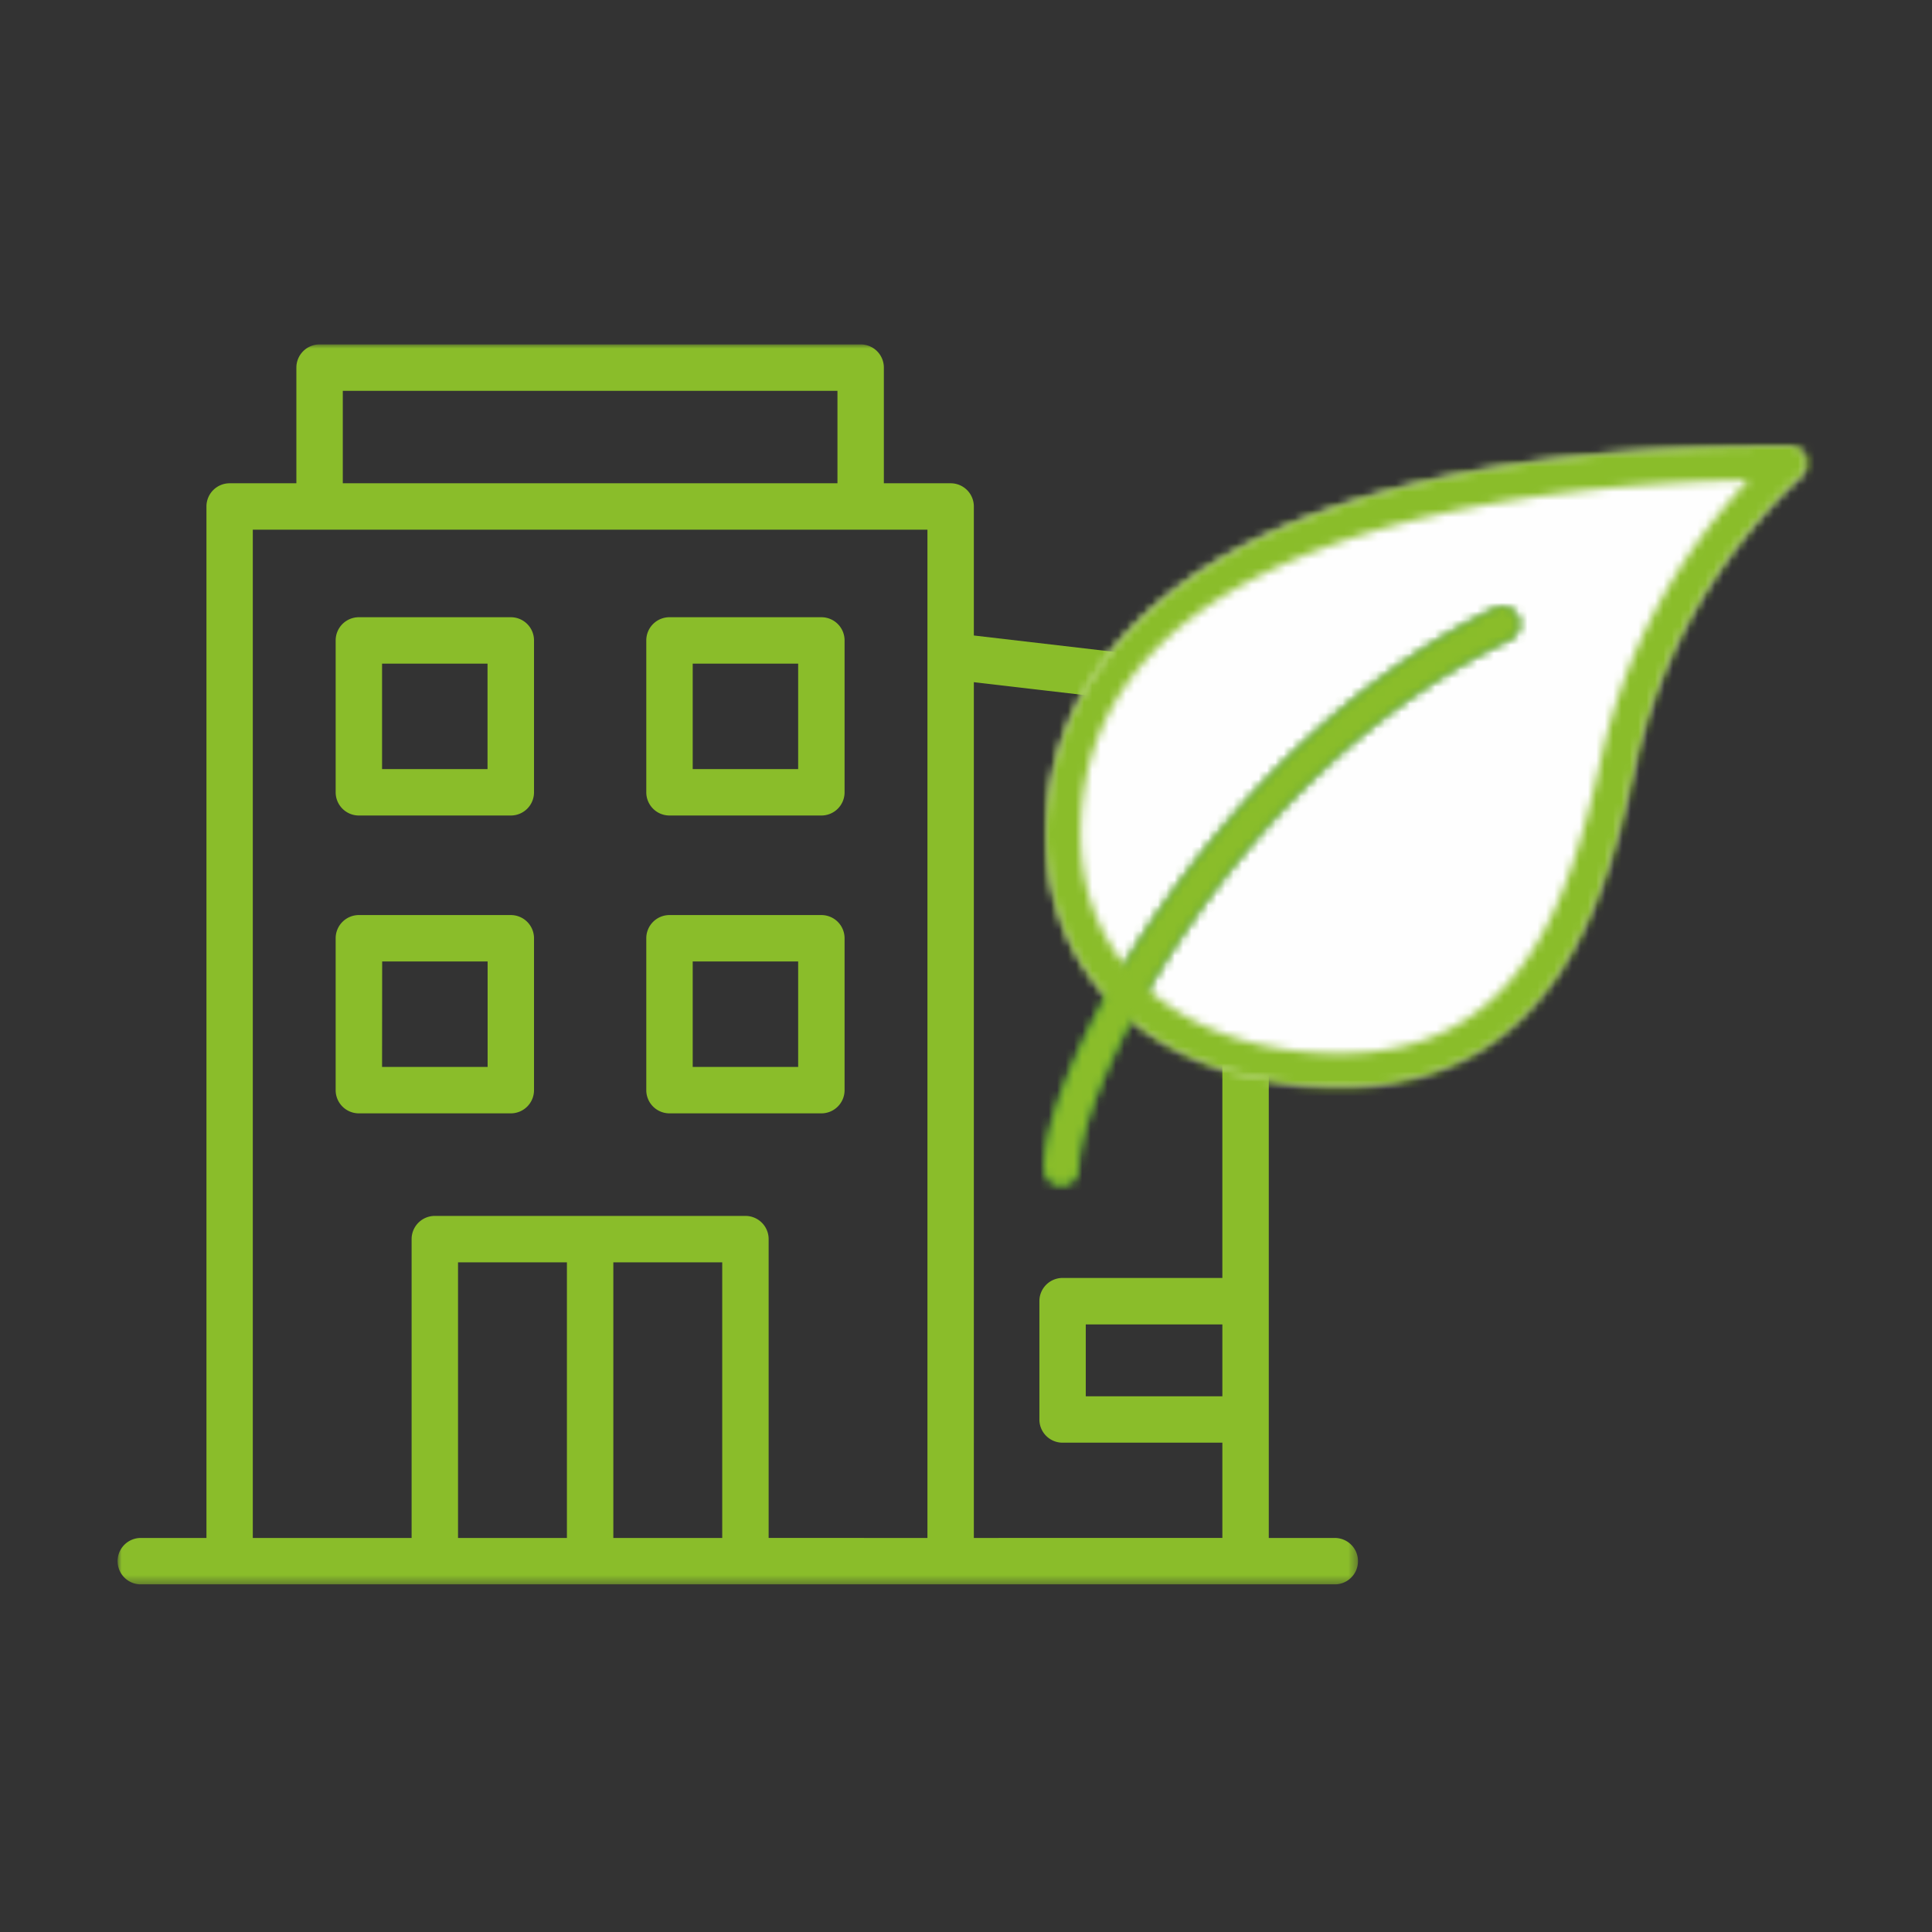
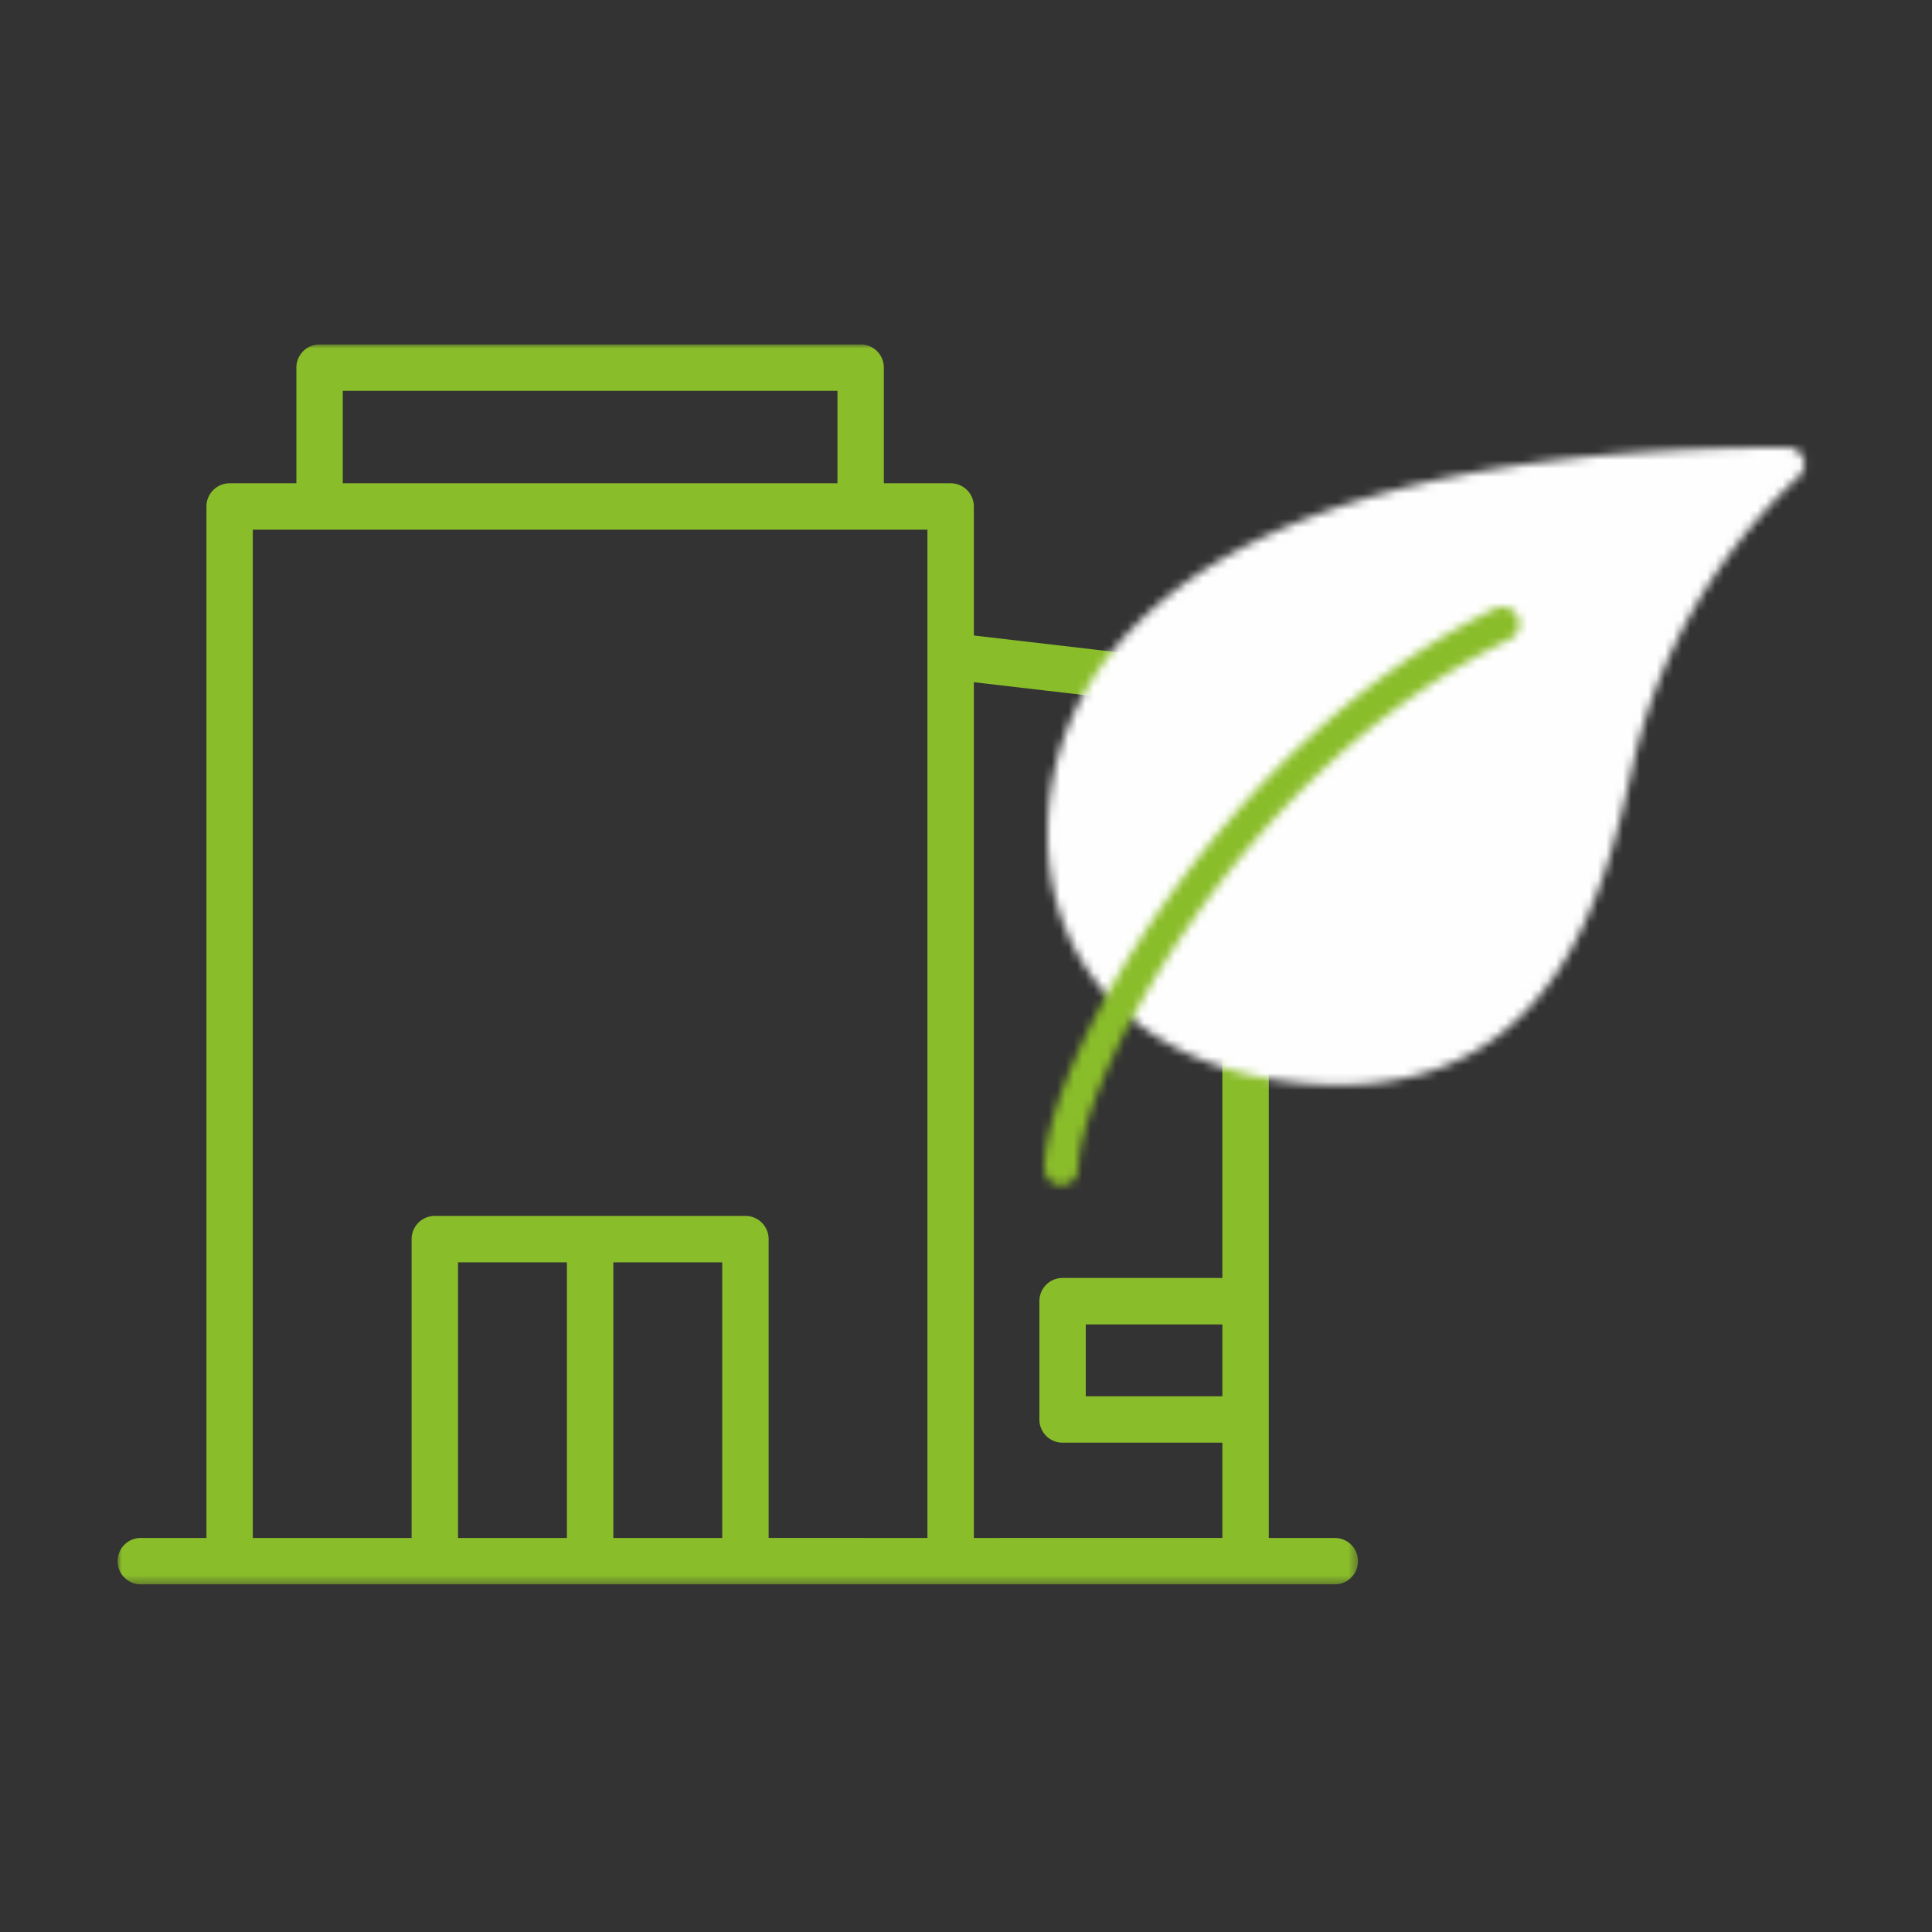
<svg xmlns="http://www.w3.org/2000/svg" xmlns:xlink="http://www.w3.org/1999/xlink" width="230" height="230" viewBox="0 0 230 230">
  <rect x="0" y="0" width="230" height="230" fill="#333333" stroke="none" />
  <defs>
    <path id="afptnbd7ba" d="M0 0h147.615v147.615H0z" />
-     <path id="g6shy2uydc" d="M0 147.615h202.174V0H0z" />
    <path d="M0 45.927c0 17.916 13.989 29.954 34.809 29.954 26.294 0 31.803-24.402 34.759-37.514 2.876-13.347 9.82-25.531 19.923-34.96a1.96 1.96 0 0 0 .447-2.172A2.052 2.052 0 0 0 88.045 0C8.6 0 0 32.117 0 45.927z" id="tf3j8p2bce" />
-     <path d="M53.63.203C20.814 16.145 0 54.762 0 66.798c0 1.117.905 2.024 2.019 2.024a2.022 2.022 0 0 0 2.018-2.024c0-9.463 18.216-46.853 51.353-62.953a2.025 2.025 0 0 0 .937-2.703A2.015 2.015 0 0 0 53.63.203z" id="ac1o24pv1g" />
-     <path d="M0 46.211c0 18.027 14.075 30.14 35.023 30.14 26.463 0 32.001-24.554 34.979-37.767 2.88-13.473 9.798-25.622 20.009-35.122.4-.375.62-.884.632-1.407v-.097a1.991 1.991 0 0 0-.146-.698A2.067 2.067 0 0 0 88.584 0C8.633 0 0 32.316 0 46.211zm4.119 0c0-35.781 52.147-41.575 79.517-42.142-8.888 9.476-14.961 21.03-17.663 33.677-3.773 16.731-9.588 34.586-30.95 34.586-18.485 0-30.904-10.497-30.904-26.121z" id="ykzk96u2ni" />
    <path d="M53.63.204C20.814 16.145 0 54.762 0 66.798c0 1.117.905 2.024 2.019 2.024a2.022 2.022 0 0 0 2.018-2.024c0-9.463 18.216-46.853 51.353-62.956a2.026 2.026 0 0 0 .937-2.704A2.016 2.016 0 0 0 54.512 0c-.296 0-.597.065-.882.204z" id="vctrvltc7k" />
  </defs>
  <g fill="none" fill-rule="evenodd">
    <g transform="translate(14 41)">
      <g>
        <mask id="enz7eabe4b" fill="#fff">
          <use xlink:href="#afptnbd7ba" />
        </mask>
        <path d="M131.519 73.462v9.029-9.03zm0 28.64v9.034H112.5a2.762 2.762 0 0 0-2.763 2.76v14.089a2.76 2.76 0 0 0 2.759 2.763h19.023v11.337l-29.585.005V40.212l29.585 3.454v58.436zM59.016 142.09h12.963v-32.812H59.016v32.812zm-18.489 0H53.49v-32.812H40.527v32.812zM16.095 22.059h80.314v120.03H77.505v-35.574a2.762 2.762 0 0 0-2.76-2.763H37.764a2.762 2.762 0 0 0-2.763 2.76v35.578H16.095V22.059zm10.714-5.526h58.888V5.526H26.809v11.007zm104.71 42.842v8.56-8.56zm0 28.642v8.565-8.565zm-16.261 37.21h16.261v-8.56h-16.261v8.56zm29.594 16.863h-7.807V41.206a2.764 2.764 0 0 0-2.443-2.745l-32.668-3.807V19.296a2.76 2.76 0 0 0-2.759-2.763h-7.954V2.763A2.761 2.761 0 0 0 88.461 0H24.044a2.763 2.763 0 0 0-2.761 2.763v13.77H13.34a2.762 2.762 0 0 0-2.763 2.76V142.09H2.762a2.762 2.762 0 1 0 0 5.525h142.09a2.763 2.763 0 1 0 0-5.525z" fill="#8ABD2A" mask="url(#enz7eabe4b)" />
      </g>
      <mask id="06gw2r8rhd" fill="#fff">
        <use xlink:href="#g6shy2uydc" />
      </mask>
      <path d="M31.485 50.558h12.554V38.004H31.485v12.554zm-2.762 5.526h18.088a2.76 2.76 0 0 0 2.762-2.759V35.241a2.76 2.76 0 0 0-2.759-2.762H28.723a2.762 2.762 0 0 0-2.763 2.762v18.08a2.763 2.763 0 0 0 2.763 2.763zM68.465 50.558h12.554V38.004H68.465v12.554zm-2.763 5.526h18.08a2.76 2.76 0 0 0 2.763-2.759V35.241a2.76 2.76 0 0 0-2.76-2.762H65.702a2.76 2.76 0 0 0-2.763 2.759v18.083a2.762 2.762 0 0 0 2.76 2.763h.003zM31.496 73.462H44.05v12.554H31.485l.011-12.554zm15.314 18.08a2.762 2.762 0 0 0 2.763-2.76V70.699a2.763 2.763 0 0 0-2.763-2.763H28.722a2.766 2.766 0 0 0-2.763 2.763v18.08a2.763 2.763 0 0 0 2.763 2.763H46.81zM68.465 86.016h12.554V73.462H68.465v12.554zm15.317-18.08h-18.08a2.763 2.763 0 0 0-2.763 2.763v18.08a2.762 2.762 0 0 0 2.76 2.763h18.083a2.762 2.762 0 0 0 2.763-2.76V70.699a2.763 2.763 0 0 0-2.763-2.763zM131.519 105.324V50.558" fill="#8ABD2A" mask="url(#06gw2r8rhd)" />
    </g>
    <g transform="translate(124.711 53.272)">
      <mask id="qgpy3q7syf" fill="#fff">
        <use xlink:href="#tf3j8p2bce" />
      </mask>
      <path fill="#FEFEFE" mask="url(#qgpy3q7syf)" d="M-1 76.881h92.252V-1H-1z" />
    </g>
    <g transform="translate(124.34 72.268)">
      <mask id="nk8s60c79h" fill="#fff">
        <use xlink:href="#ac1o24pv1g" />
      </mask>
      <path fill="#398E3D" mask="url(#nk8s60c79h)" d="M-1 69.822h58.811V-1.284H-1z" />
    </g>
    <g transform="translate(124.53 53.079)">
      <mask id="3ktq60b50j" fill="#fff">
        <use xlink:href="#ykzk96u2ni" />
      </mask>
      <path fill="#8ABD2A" mask="url(#3ktq60b50j)" d="M-1 77.351h92.644V-1H-1z" />
    </g>
    <g transform="translate(124.34 72.268)">
      <mask id="1zj3wzbu2l" fill="#fff">
        <use xlink:href="#vctrvltc7k" />
      </mask>
      <path fill="#8ABD2A" mask="url(#1zj3wzbu2l)" d="M-1 69.822h58.811V-1.284H-1z" />
    </g>
  </g>
</svg>